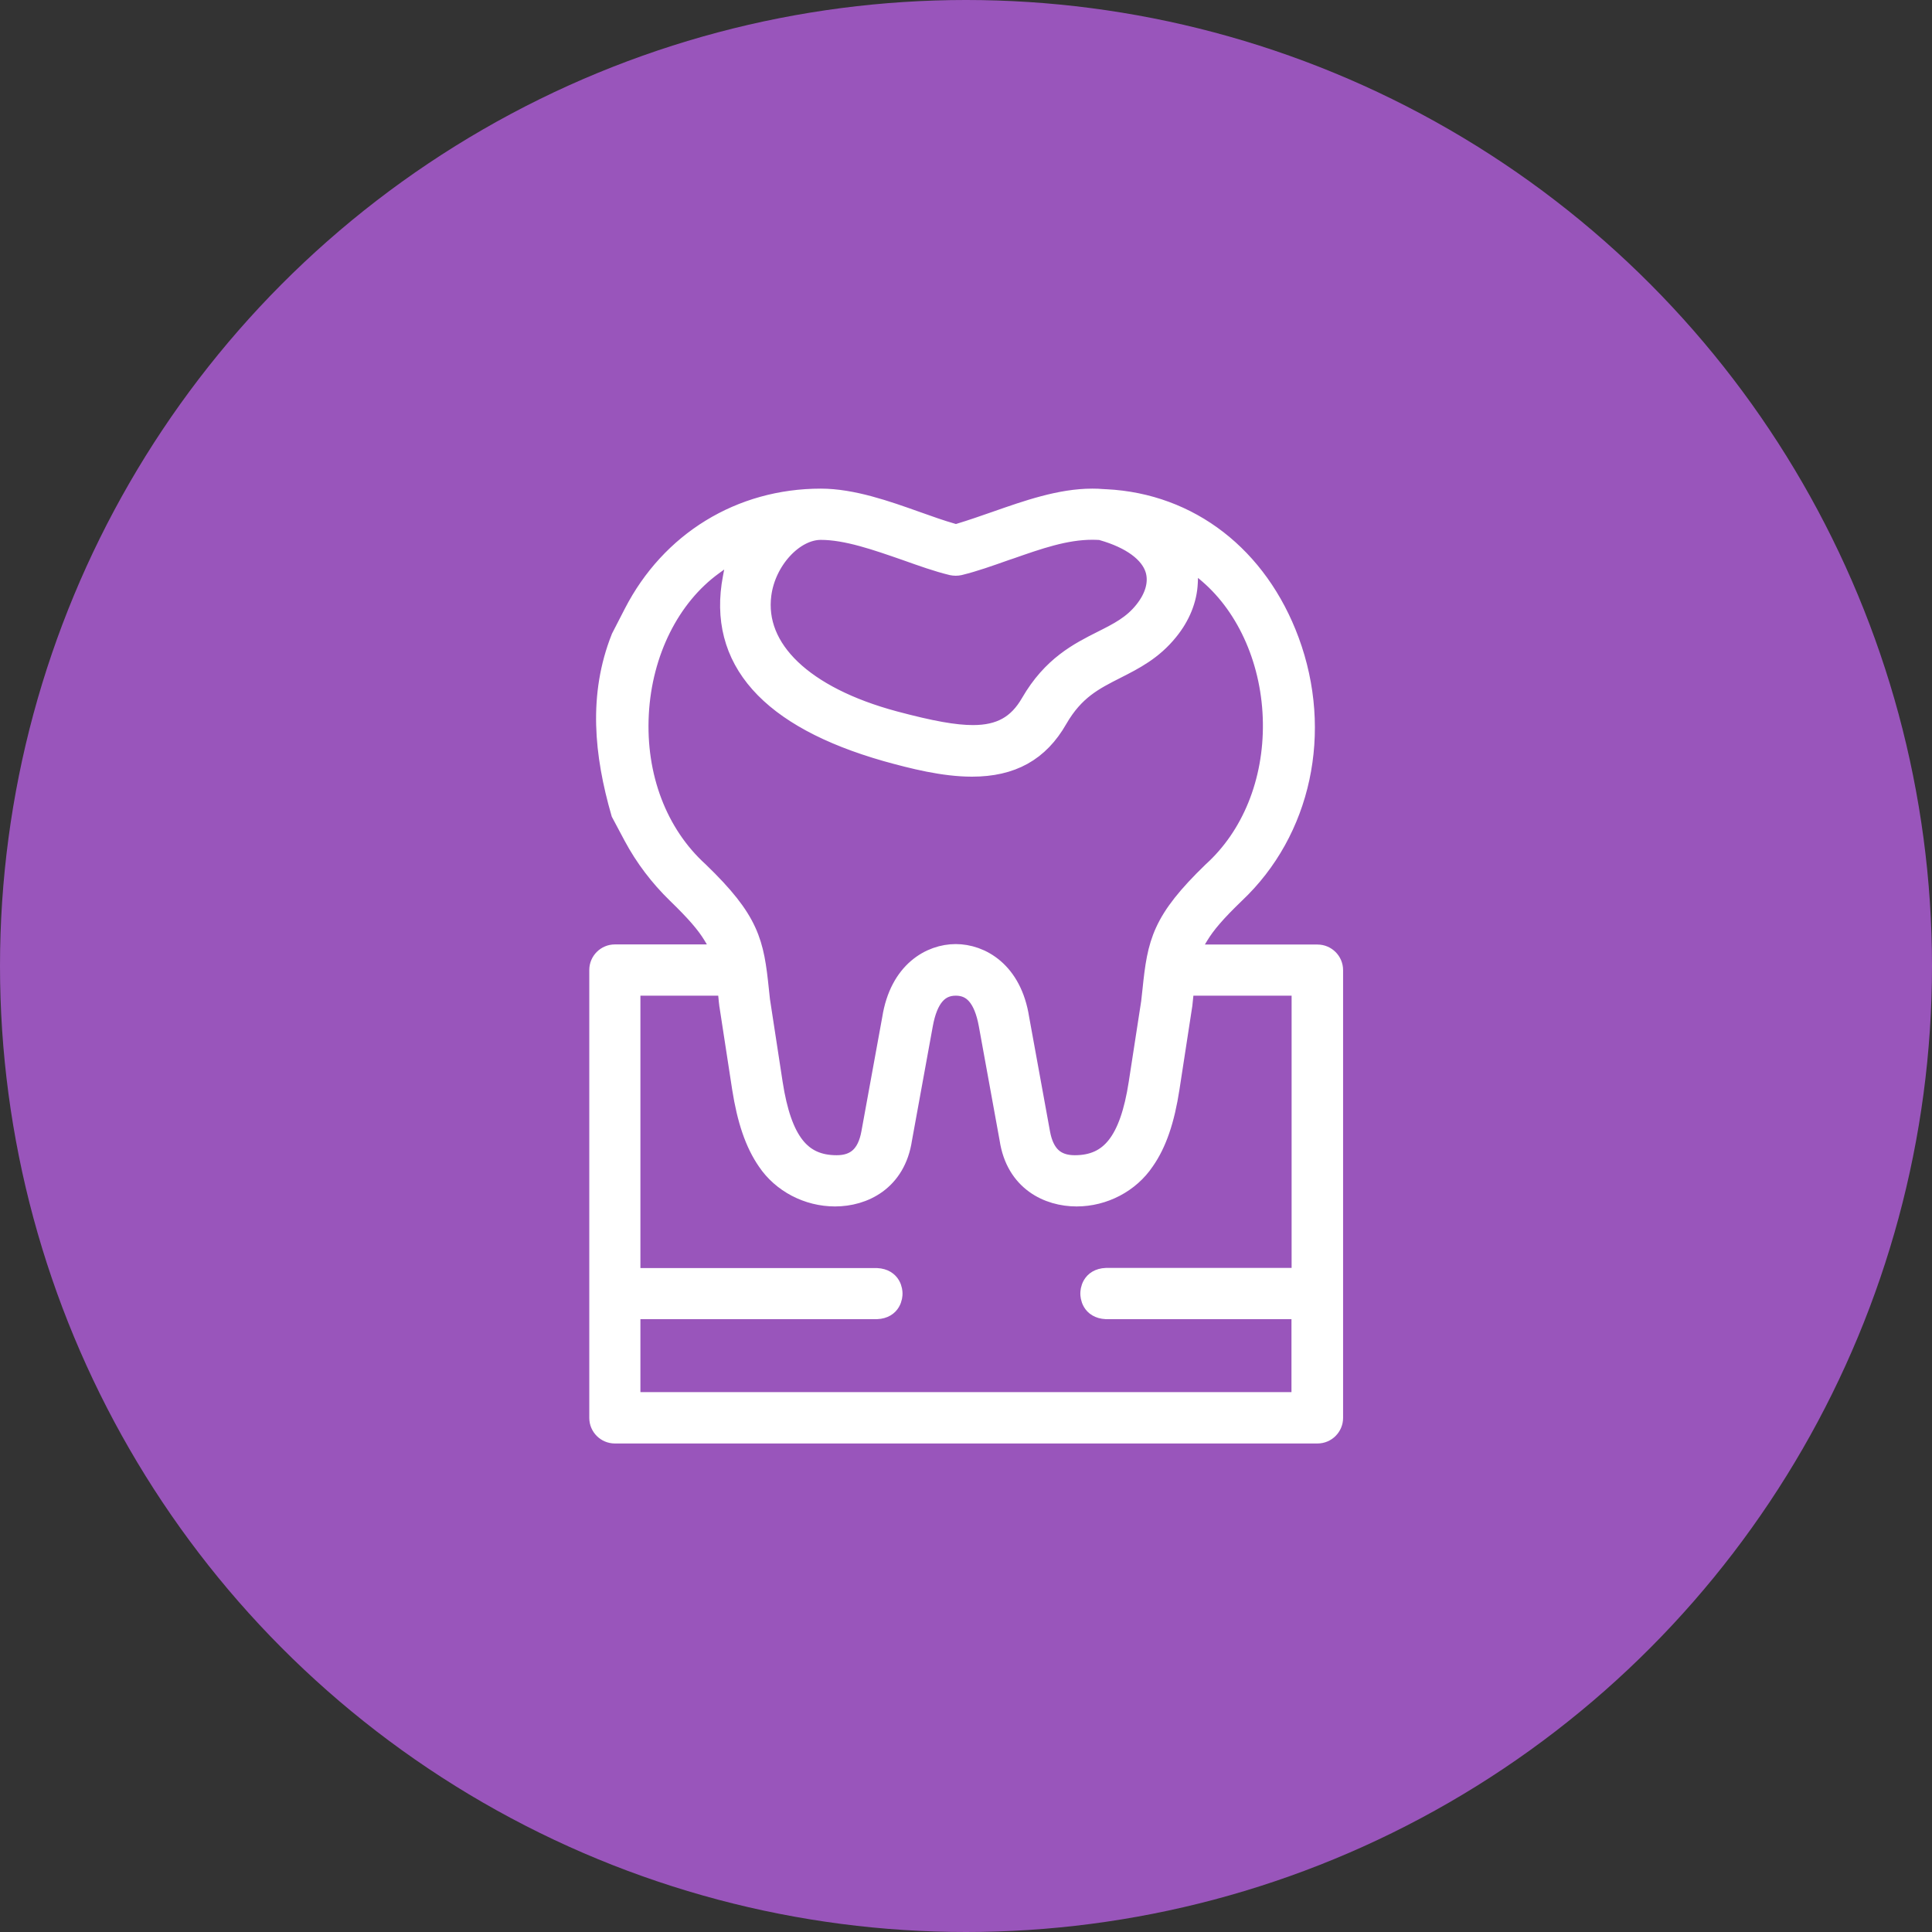
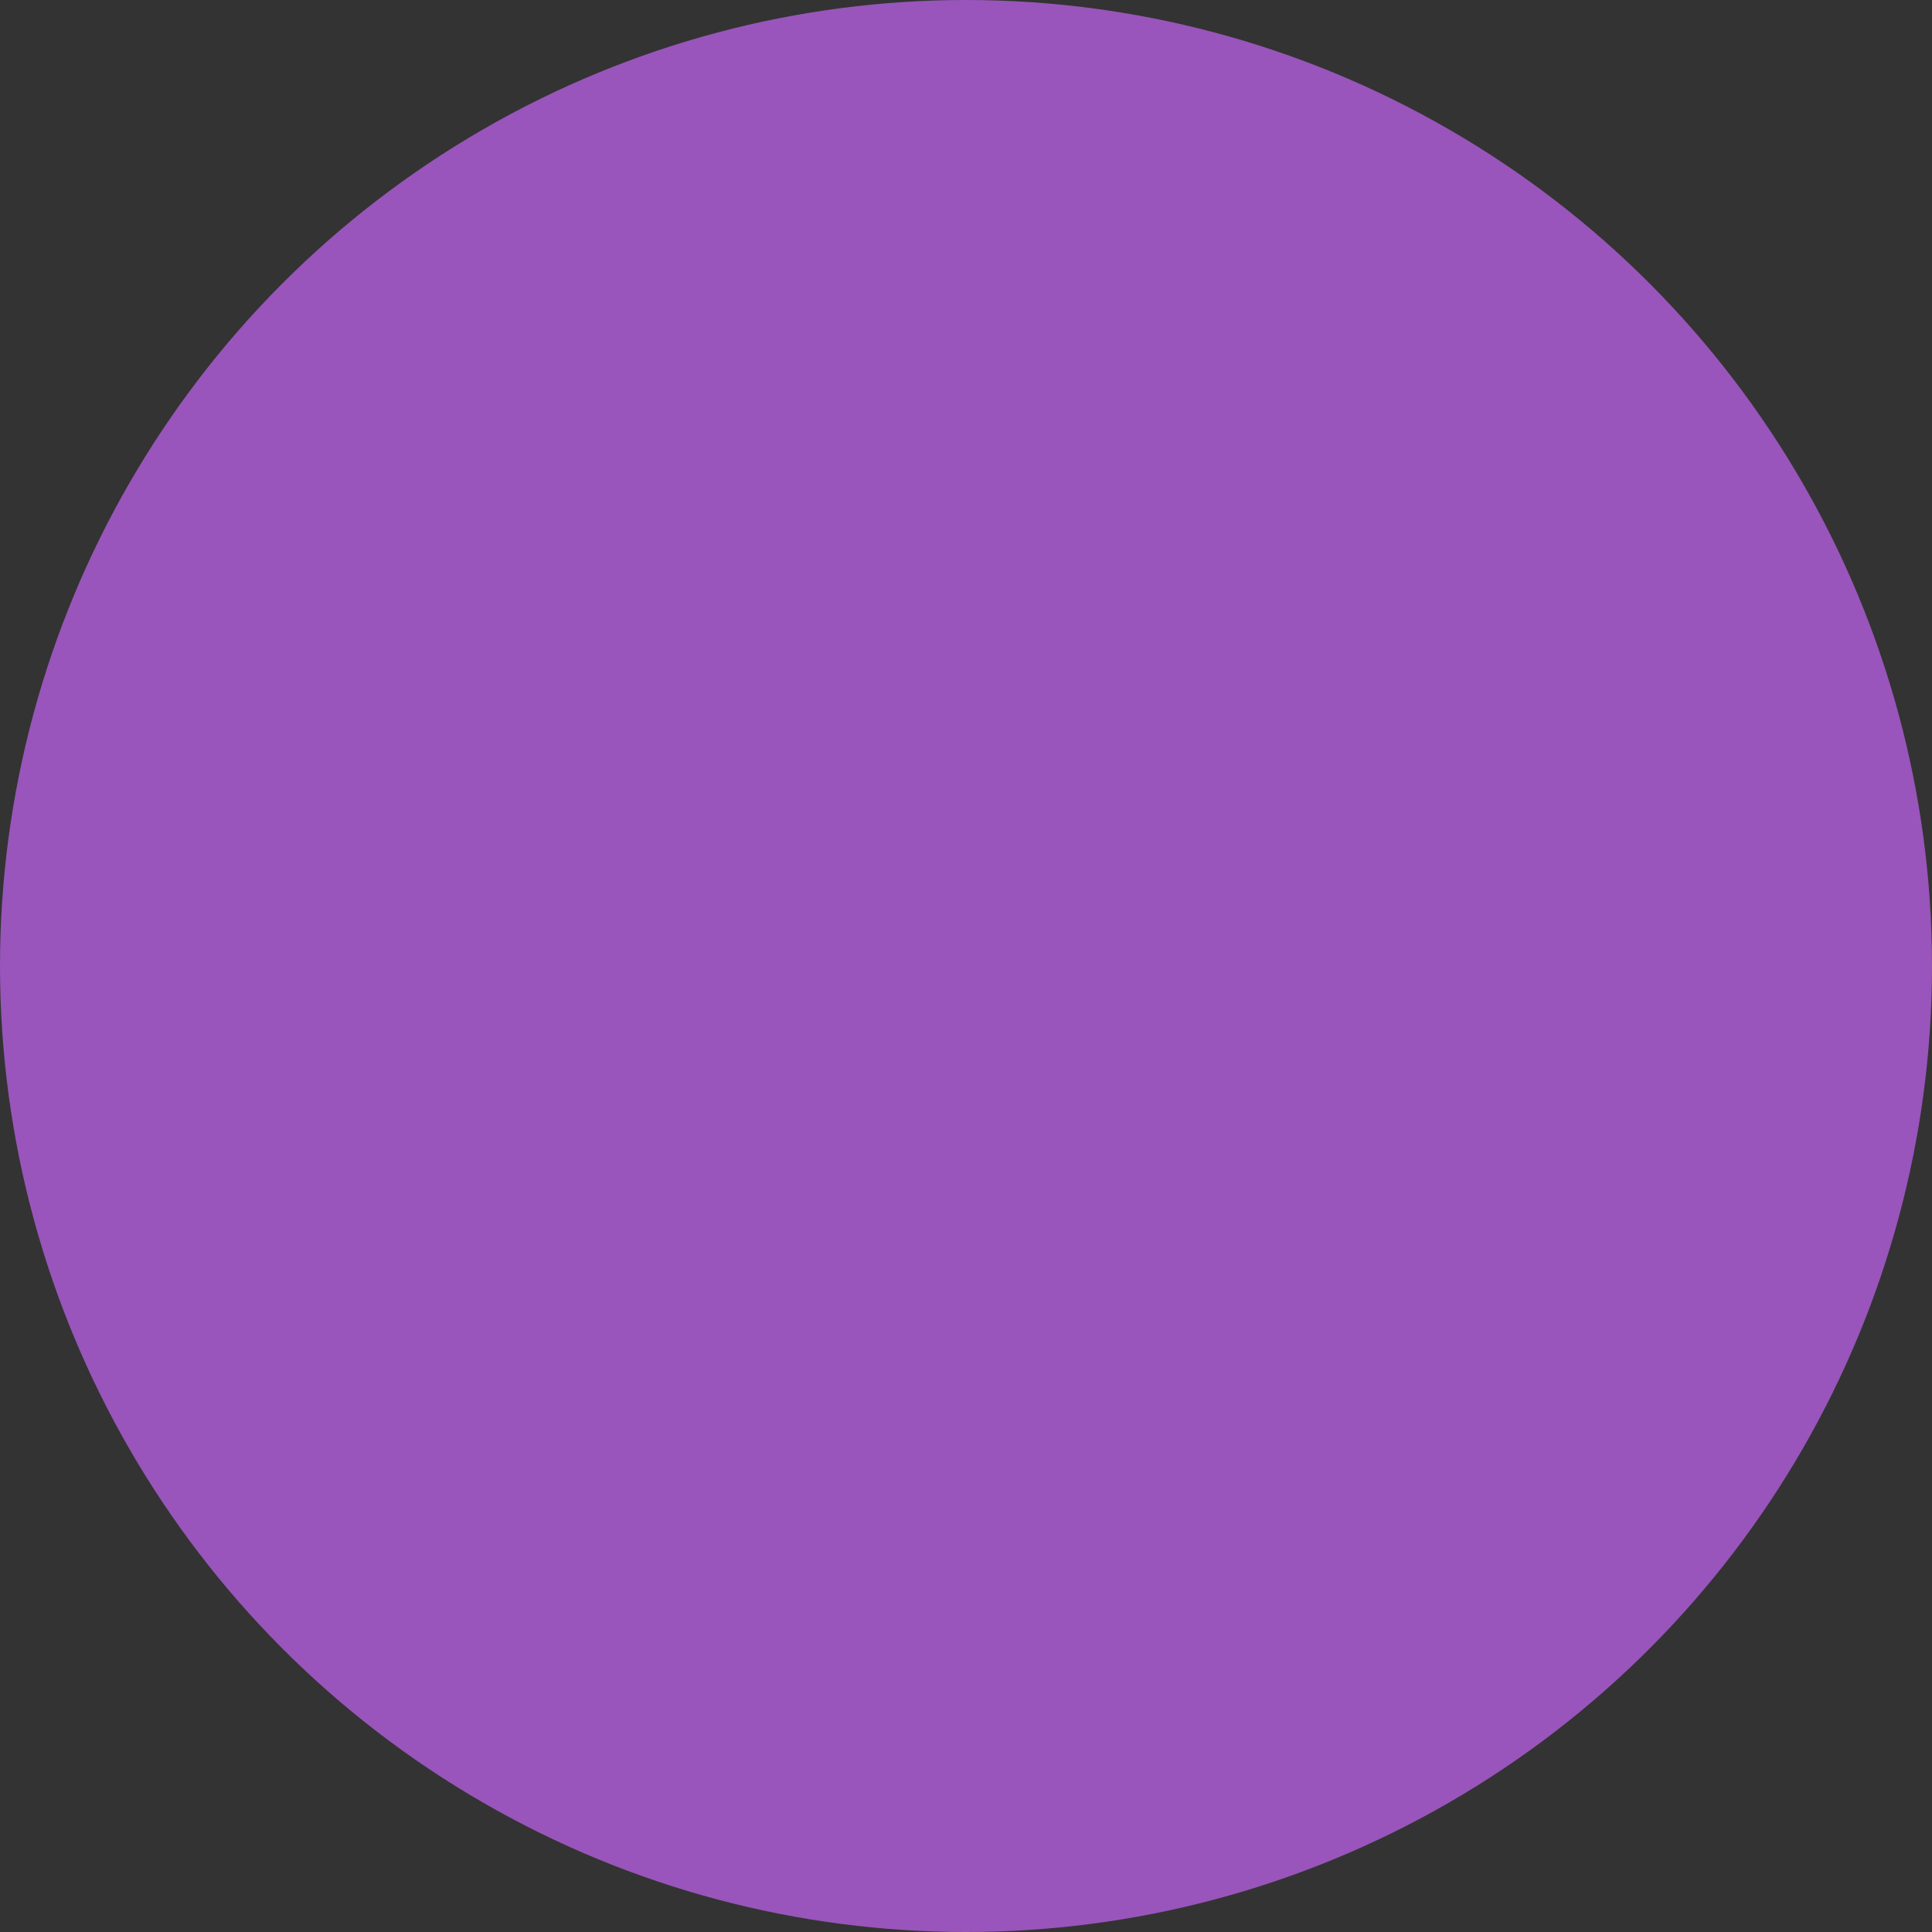
<svg xmlns="http://www.w3.org/2000/svg" width="84" height="84" viewBox="0 0 84 84" fill="none">
  <rect x="0" y="0" width="84" height="84" fill="#333333" stroke="none" />
  <circle cx="42" cy="42" r="42" fill="#9955BB" />
-   <path d="M27.344 42.79V55.633H38.118C38.709 55.663 38.74 56.147 38.74 56.244C38.74 56.341 38.709 56.83 38.118 56.855H27.344V61.027H56.651V56.855H48.093C47.502 56.825 47.471 56.341 47.471 56.239C47.471 56.142 47.502 55.653 48.093 55.627H56.657V42.79H51.435L51.379 43.34C51.369 43.452 51.353 43.564 51.343 43.681L51.338 43.712L50.788 47.288C50.574 48.684 50.233 49.682 49.708 50.431C49.076 51.374 47.966 51.954 46.809 51.954C45.607 51.954 44.226 51.312 43.956 49.509L43.05 44.532C42.836 43.36 42.347 42.79 41.557 42.79C40.767 42.79 40.278 43.36 40.064 44.532L39.157 49.509C38.888 51.312 37.507 51.954 36.305 51.954C35.143 51.954 34.038 51.374 33.411 50.441C32.886 49.682 32.545 48.684 32.326 47.288L31.776 43.707L31.771 43.681C31.755 43.564 31.745 43.447 31.735 43.34L31.679 42.79H27.344ZM41.552 41.547C42.601 41.547 43.936 42.265 44.252 44.297L45.159 49.275C45.337 50.253 45.852 50.727 46.728 50.727C48.327 50.727 49.178 49.647 49.57 47.11L50.12 43.544V43.528C50.141 43.36 50.156 43.202 50.172 43.054C50.385 40.996 50.564 40.074 52.764 37.945C54.481 36.391 55.444 34.012 55.408 31.419C55.373 28.816 54.318 26.381 52.591 24.898L51.633 24.078L51.578 25.336C51.547 26.039 51.262 26.753 50.747 27.384C50.07 28.225 49.275 28.627 48.501 29.02C47.517 29.519 46.667 29.947 45.928 31.226C45.133 32.621 43.967 33.268 42.26 33.268C41.037 33.268 39.708 32.932 38.556 32.611C33.487 31.164 31.256 28.648 31.924 25.138L32.214 23.614L30.961 24.526C29.066 25.902 27.853 28.337 27.71 31.037C27.563 33.783 28.526 36.299 30.339 37.945C32.545 40.074 32.718 40.996 32.932 43.054C32.947 43.207 32.963 43.365 32.983 43.528L32.988 43.554L33.533 47.11C33.926 49.647 34.771 50.727 36.376 50.727C37.252 50.727 37.767 50.253 37.945 49.275L38.852 44.303C39.173 42.265 40.508 41.547 41.552 41.547ZM31.618 41.562L31.058 40.63C30.752 40.125 30.299 39.601 29.478 38.806C28.724 38.072 28.093 37.242 27.604 36.33L27.064 35.316C26.33 32.764 26.08 30.237 27.064 27.756L27.609 26.697C29.203 23.594 32.224 21.745 35.688 21.745C37.043 21.745 38.516 22.265 39.815 22.728C40.375 22.927 40.9 23.115 41.389 23.253L41.562 23.304L41.735 23.253C42.26 23.095 42.8 22.906 43.325 22.723C44.695 22.244 46.111 21.745 47.492 21.745C47.65 21.745 47.808 21.75 47.961 21.765H47.981H48.001C48.017 21.765 48.032 21.765 48.047 21.77H48.062H48.078C51.69 21.949 54.644 24.241 55.994 27.894C57.441 31.816 56.519 36.101 53.646 38.806C52.821 39.601 52.367 40.13 52.062 40.635L51.501 41.567H57.283C57.619 41.567 57.895 41.842 57.895 42.178V61.649C57.895 61.985 57.619 62.26 57.283 62.26H26.732C26.396 62.26 26.121 61.985 26.121 61.649V42.173C26.121 41.837 26.396 41.562 26.732 41.562H31.618ZM35.688 22.973C34.476 22.973 33.238 24.312 33.039 25.836C32.718 28.266 34.899 30.349 38.872 31.414C40.477 31.842 41.501 32.025 42.301 32.025C43.508 32.025 44.298 31.587 44.868 30.599C45.79 29.004 46.937 28.424 47.95 27.914C48.669 27.552 49.285 27.242 49.794 26.605C50.299 25.978 50.472 25.306 50.283 24.715C50.039 23.971 49.214 23.365 47.95 23.003L47.889 22.983L47.823 22.978C47.716 22.973 47.604 22.968 47.492 22.968C46.3 22.968 45.128 23.38 43.89 23.813L43.707 23.874C42.999 24.124 42.331 24.363 41.7 24.516C41.654 24.526 41.603 24.532 41.552 24.532C41.501 24.532 41.455 24.526 41.404 24.516C40.772 24.363 40.105 24.124 39.402 23.874C38.139 23.436 36.834 22.973 35.688 22.973Z" fill="white" stroke="white" stroke-miterlimit="10" />
</svg>